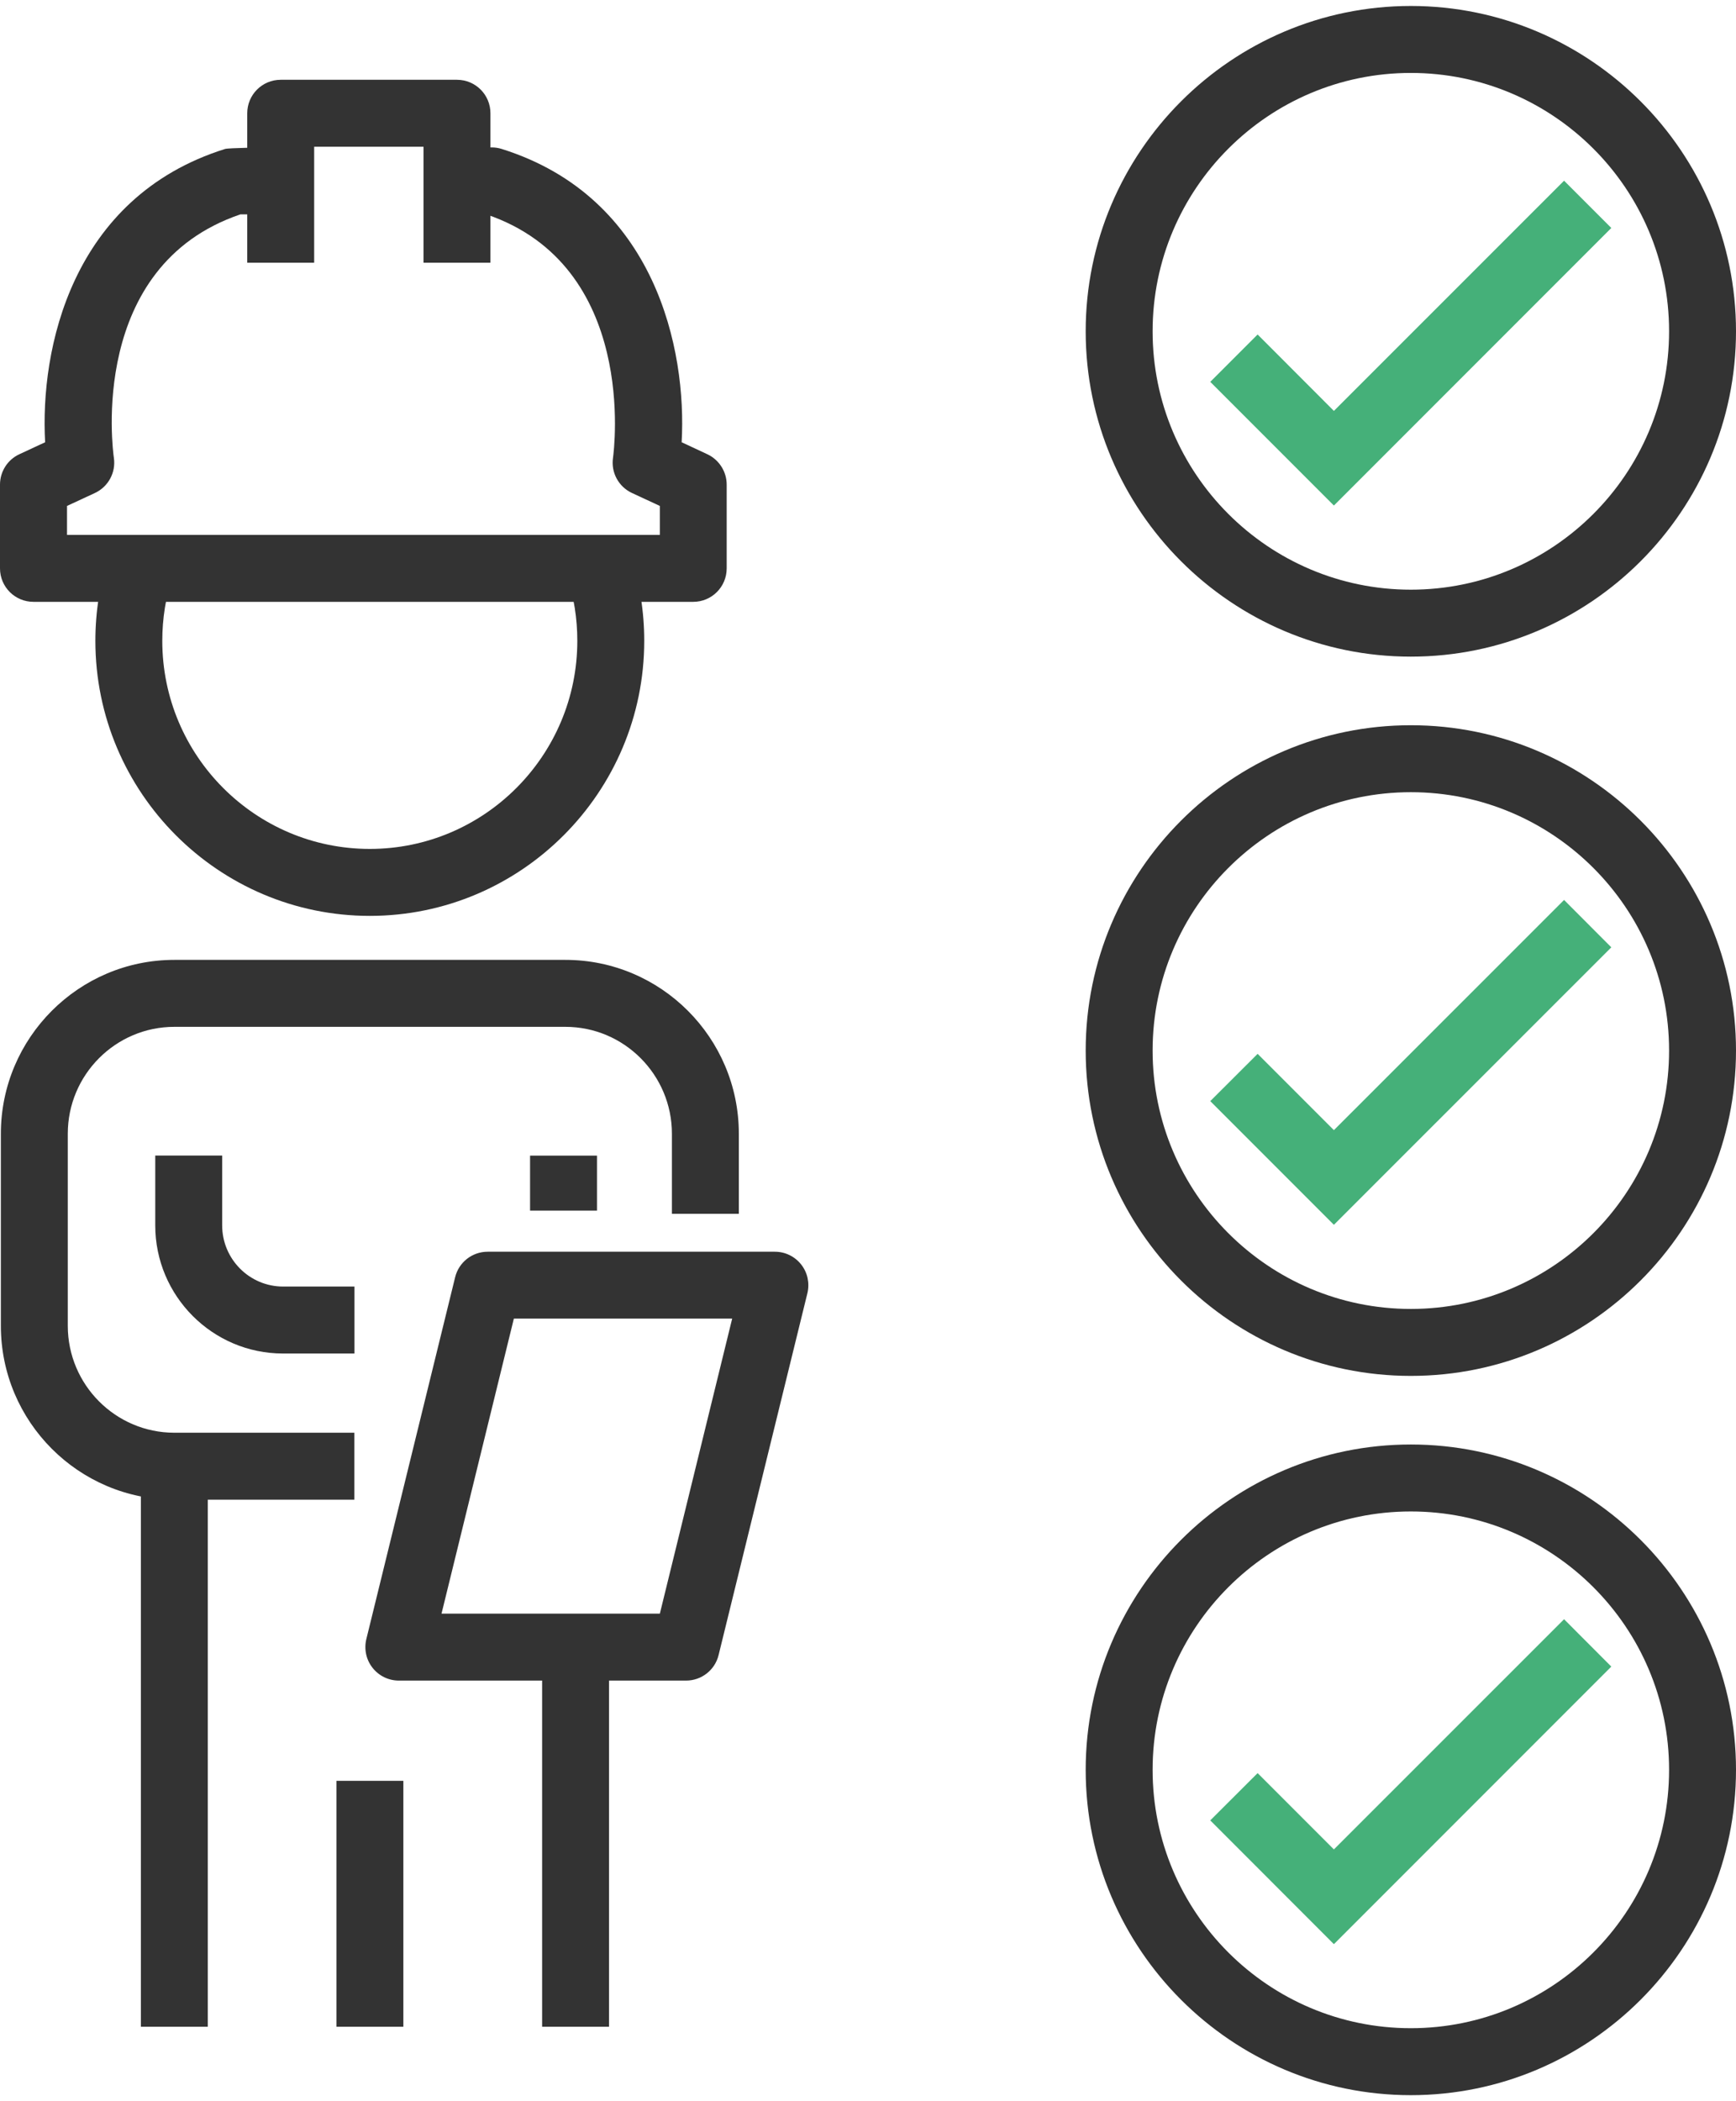
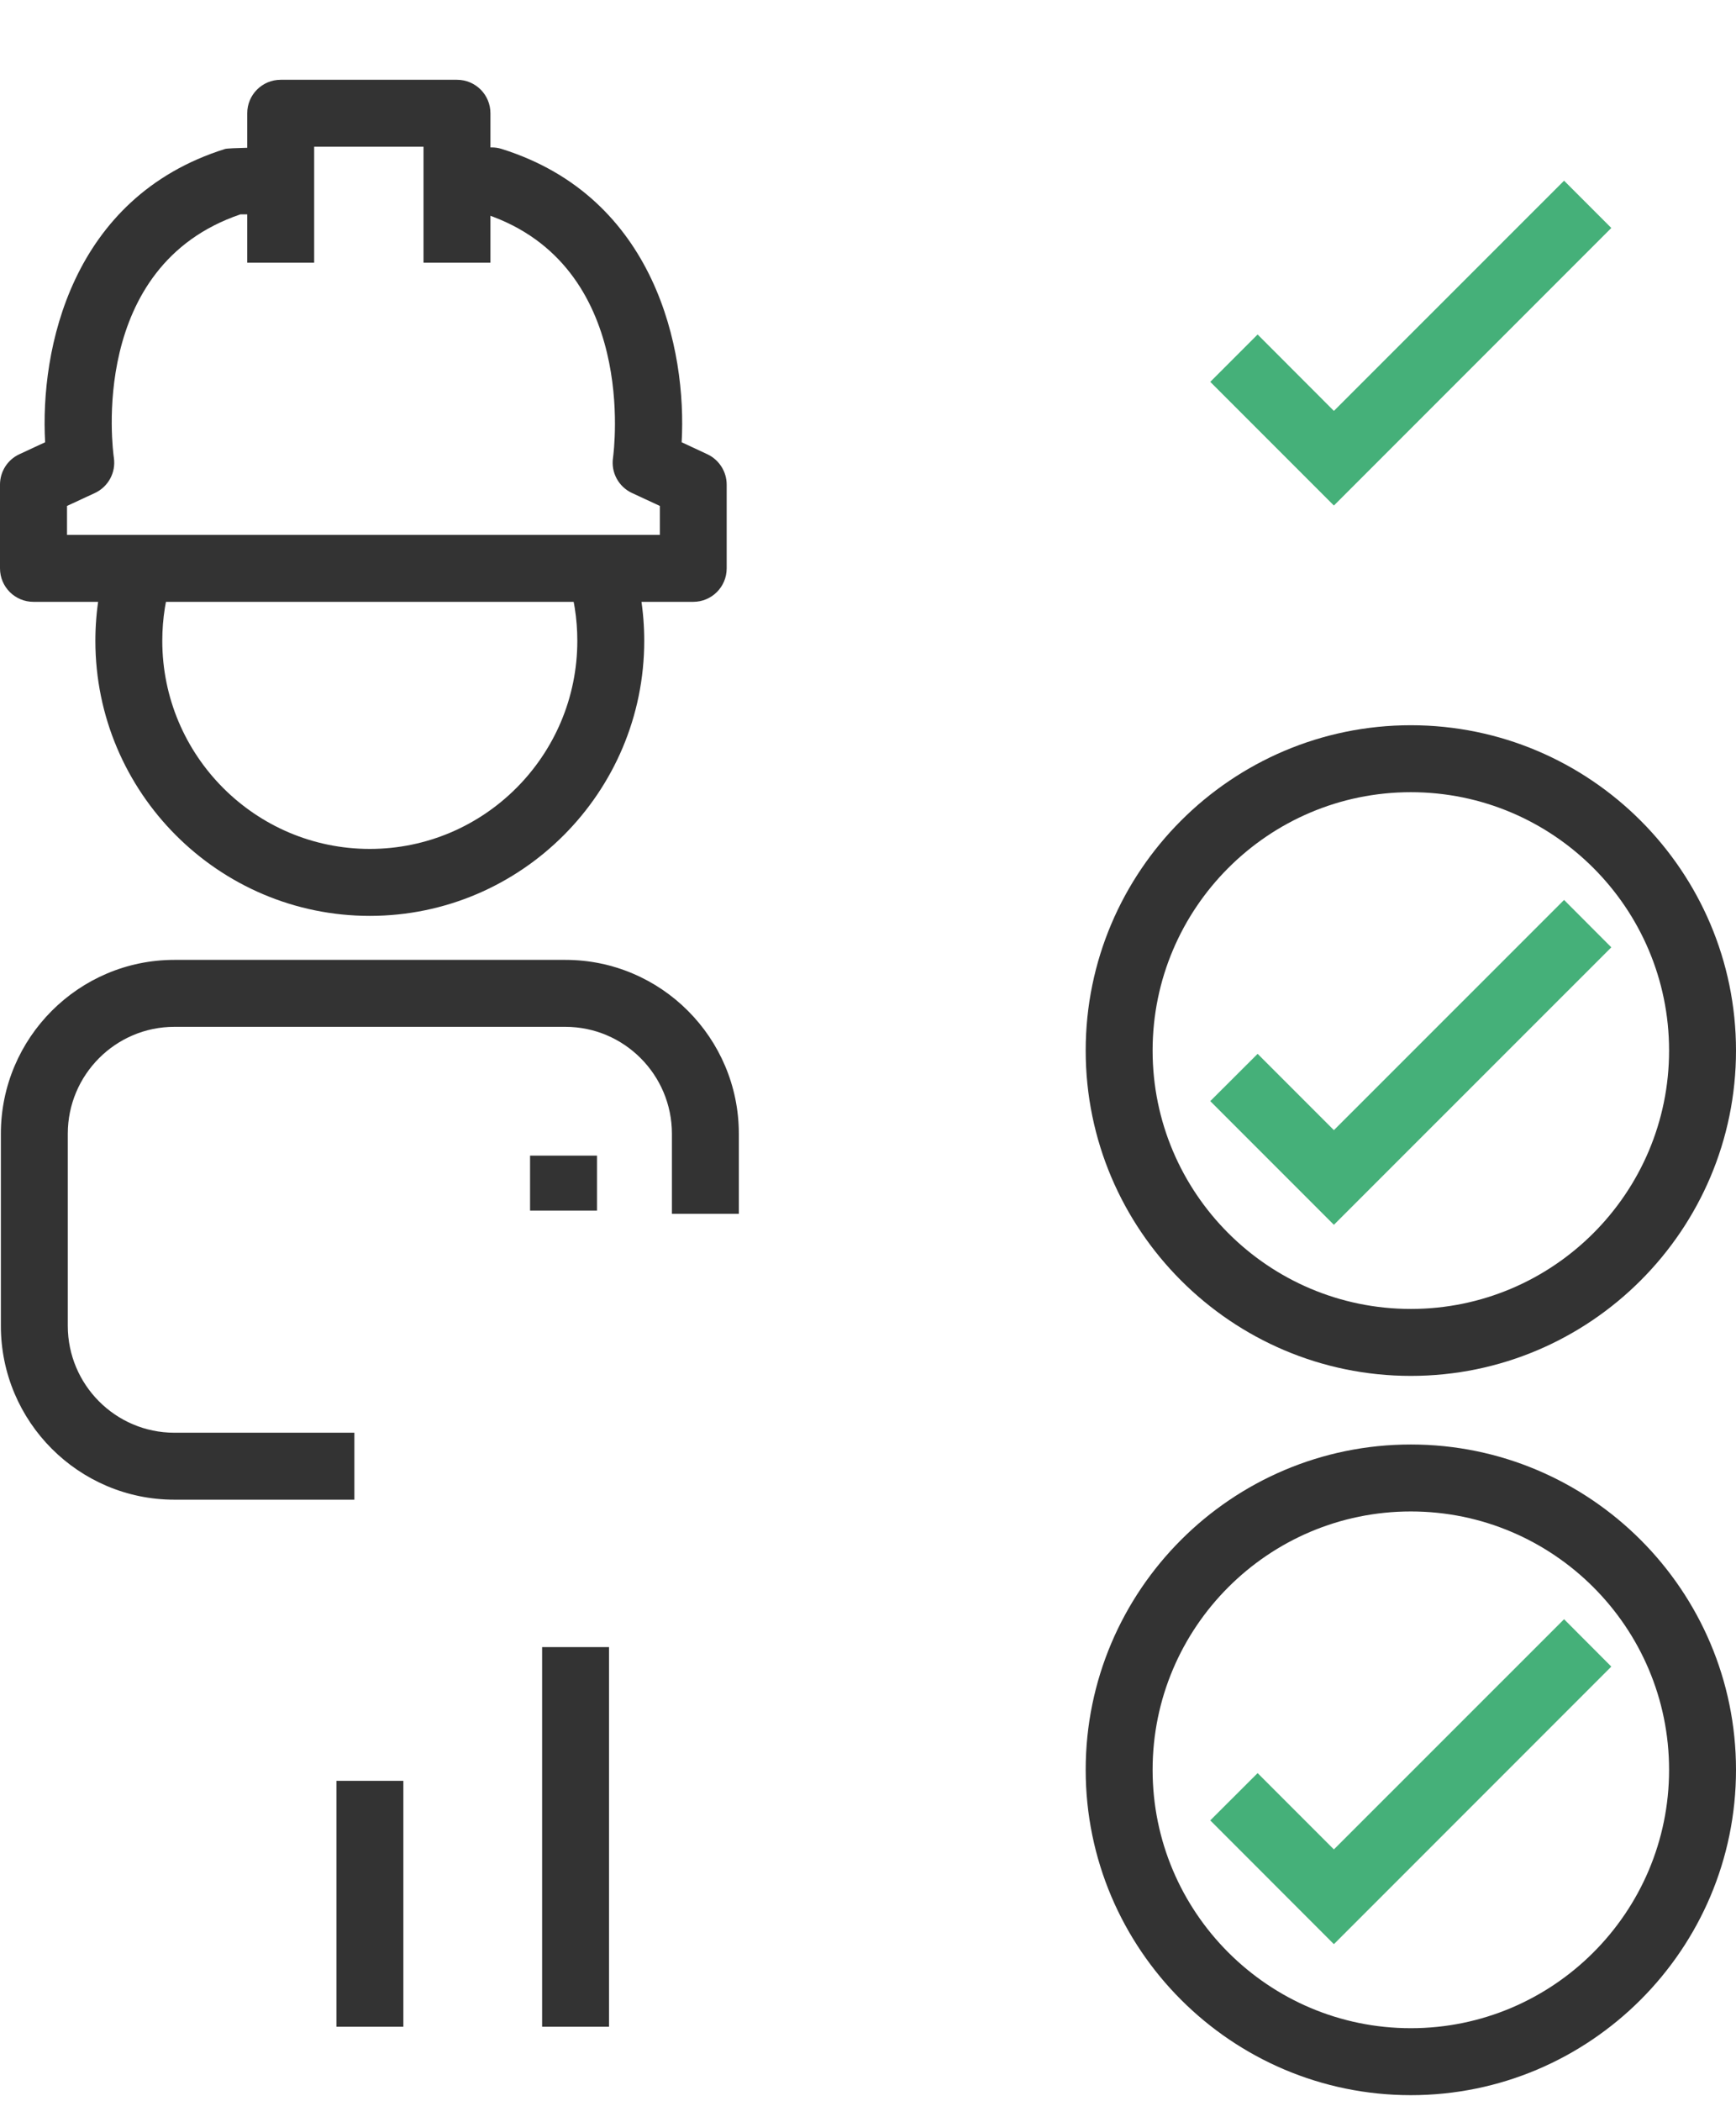
<svg xmlns="http://www.w3.org/2000/svg" id="Ebene_2" viewBox="0 0 180.03 216.54" width="62" height="75">
  <defs>
    <style>.cls-1{fill:#45b079;}.cls-1,.cls-2{stroke-width:0px;}.cls-2{fill:#333;}</style>
  </defs>
  <g id="Layer_1">
    <path class="cls-2" d="m38.35,94.31c-15.69,0-28.46-12.79-28.46-28.51,0-3.04.48-6.04,1.42-8.9l6.59,2.16c-.71,2.17-1.07,4.44-1.07,6.74,0,11.9,9.65,21.57,21.52,21.57s21.52-9.68,21.52-21.57c0-2.31-.36-4.58-1.07-6.74l6.59-2.16c.94,2.86,1.42,5.86,1.42,8.9,0,15.72-12.77,28.51-28.46,28.51Z" />
-     <path class="cls-2" d="m71.15,173.57h-29.79c-1.07,0-2.07-.49-2.73-1.33s-.89-1.93-.64-2.97l9.21-37.51c.38-1.55,1.77-2.64,3.37-2.64h29.79c1.07,0,2.07.49,2.73,1.33.66.84.89,1.93.64,2.97l-9.21,37.51c-.38,1.55-1.77,2.64-3.37,2.64Zm-25.36-6.94h22.64l3.38-13.78h0s4.12-16.8,4.12-16.8h-22.64l-7.5,30.57Z" />
    <rect class="cls-2" x="56.22" y="170.1" width="6.94" height="39.35" />
    <path class="cls-2" d="m36.75,154.82h-18.67C8.16,154.82.09,146.74.09,136.8v-19.91c0-9.93,8.07-18.02,17.99-18.02h40.55c9.92,0,17.99,8.08,17.99,18.02v8.3h-6.94v-8.3c0-6.11-4.96-11.08-11.05-11.08H18.08c-6.09,0-11.05,4.97-11.05,11.08v19.91c0,6.11,4.96,11.08,11.05,11.08h18.67v6.94Z" />
-     <path class="cls-2" d="m36.75,139.67h-7.4c-7.31,0-13.25-5.96-13.25-13.28v-7.24h6.94v7.24c0,3.49,2.83,6.34,6.32,6.34h7.4v6.94Z" />
    <rect class="cls-2" x="54.97" y="119.16" width="6.94" height="5.7" />
-     <rect class="cls-2" x="14.61" y="151.35" width="6.94" height="58.1" />
    <rect class="cls-2" x="34.89" y="183.96" width="6.94" height="25.49" />
    <path class="cls-2" d="m50.86,26.61h-6.94v-12.02h-11.34v12.02h-6.94v-15.49c0-1.92,1.55-3.47,3.47-3.47h18.28c1.92,0,3.47,1.55,3.47,3.47v15.49Z" />
    <path class="cls-2" d="m71.88,61.76H3.47c-1.92,0-3.47-1.55-3.47-3.47v-8.68c0-1.35.78-2.58,2.01-3.15l2.67-1.24c-.54-9.58,2.68-25.39,18.66-30.4.34-.11,4.15-.16,4.51-.16h3.93v6.94h-6.85c-15.8,5.36-13.24,24.42-13.12,25.24.22,1.52-.58,2.99-1.97,3.64l-2.89,1.34v3h61.48v-3l-2.89-1.34c-1.39-.65-2.19-2.12-1.97-3.64.11-.81,2.58-19.91-13.13-25.24h-4.16v-6.94h4.71c.35,0,.7.05,1.04.16,15.97,5.01,19.2,20.82,18.66,30.4l2.66,1.24c1.22.57,2.01,1.8,2.01,3.15v8.68c0,1.92-1.55,3.47-3.47,3.47Z" />
-     <path class="cls-2" d="m146.31,67.44c-18.59,0-33.72-15.13-33.72-33.72S127.72,0,146.31,0s33.72,15.13,33.72,33.72-15.13,33.72-33.72,33.72Zm0-60.5c-14.77,0-26.78,12.01-26.78,26.78s12.01,26.78,26.78,26.78,26.78-12.01,26.78-26.78-12.01-26.78-26.78-26.78Z" />
    <polygon class="cls-1" points="138.33 51.78 125.51 38.96 130.42 34.05 138.33 41.97 162.2 18.11 167.1 23.01 138.33 51.78" />
    <path class="cls-2" d="m146.31,141.99c-18.59,0-33.72-15.13-33.72-33.72s15.13-33.72,33.72-33.72,33.72,15.13,33.72,33.72-15.13,33.72-33.72,33.72Zm0-60.5c-14.77,0-26.78,12.01-26.78,26.78s12.01,26.78,26.78,26.78,26.78-12.01,26.78-26.78-12.01-26.78-26.78-26.78Z" />
    <polygon class="cls-1" points="138.33 126.33 125.51 113.51 130.42 108.61 138.33 116.52 162.2 92.66 167.1 97.57 138.33 126.33" />
    <path class="cls-2" d="m146.31,216.54c-18.59,0-33.72-15.13-33.72-33.72s15.13-33.72,33.72-33.72,33.72,15.13,33.72,33.72-15.13,33.72-33.72,33.72Zm0-60.5c-14.77,0-26.78,12.01-26.78,26.78s12.01,26.78,26.78,26.78,26.78-12.01,26.78-26.78-12.01-26.78-26.78-26.78Z" />
    <polygon class="cls-1" points="138.33 200.89 125.51 188.06 130.42 183.16 138.33 191.07 162.2 167.21 167.1 172.12 138.33 200.89" />
  </g>
</svg>